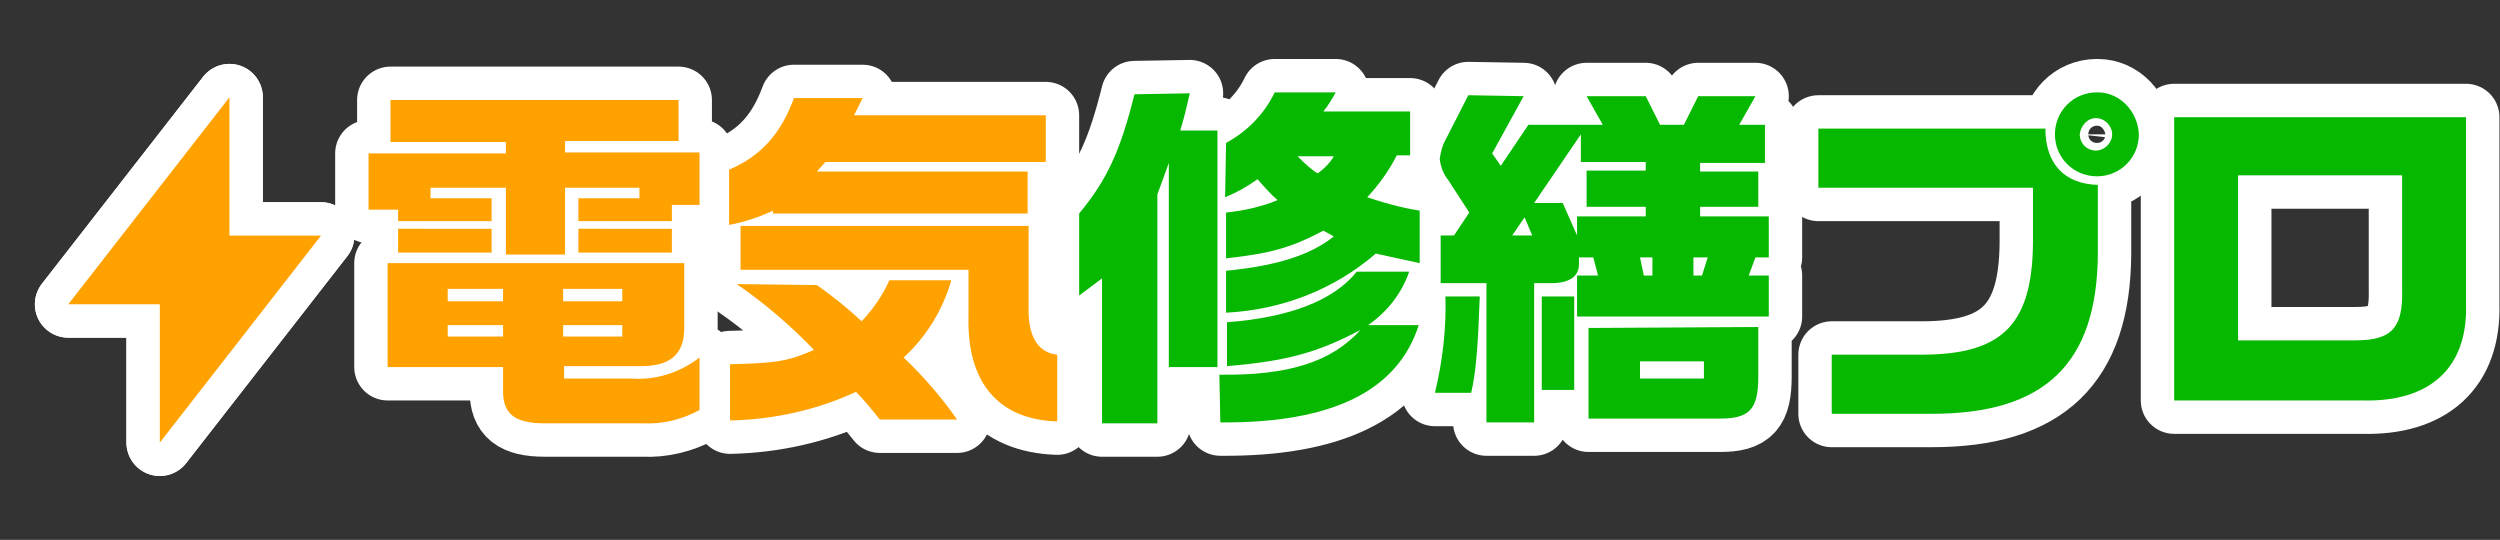
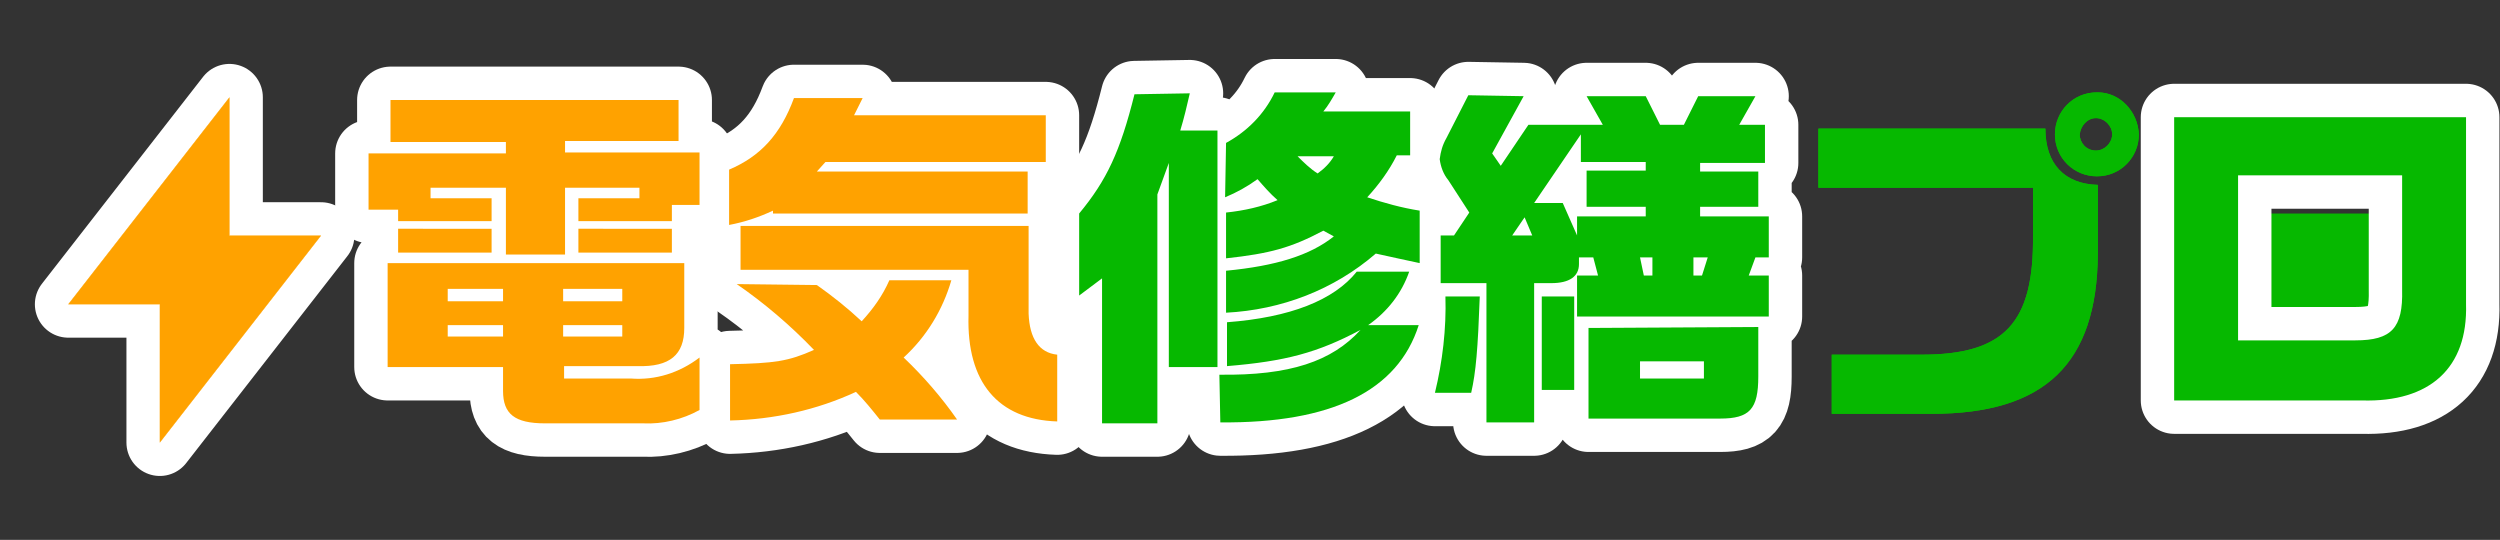
<svg xmlns="http://www.w3.org/2000/svg" version="1.1" id="レイヤー_1" x="0px" y="0px" viewBox="0 0 262.1 56.6" style="enable-background:new 0 0 262.1 56.6;" xml:space="preserve">
  <rect x="0" y="0" width="262.1" height="56.6" fill="#333333" stroke="none" />
  <style type="text/css">
	.st0{fill:#FFFFFF;}
	.st1{fill:none;stroke:#FFFFFF;stroke-width:7;stroke-linecap:round;stroke-linejoin:round;}
	.st2{fill:#FFA200;}
	.st3{fill:#06B800;}
</style>
  <g id="グループ_128" transform="translate(-369.444 -1242.301)">
    <g id="グループ_114" transform="translate(376.6 1252.502)">
      <g id="グループ_111" transform="translate(0 0)">
        <g id="グループ_110">
-           <path id="パス_8808" d="M12.2,19.1h-7l9.1-11.7V17h7l-9.1,11.7V19.1z" />
          <path id="パス_8809" class="st0" d="M11.8,15v1.6h-1.3L11.8,15 M16,19.6l-1.3,1.6v-1.6H16 M16.9,0L0,21.7h9.6v14.5l16.9-21.7      h-9.6L16.9,0L16.9,0z" />
        </g>
      </g>
      <g id="グループ_113" transform="translate(0 0)">
        <g id="グループ_112">
-           <path id="パス_8810" class="st1" d="M12.2,19.1h-7l9.1-11.7V17h7l-9.1,11.7V19.1z" />
          <path id="パス_8811" class="st1" d="M11.8,15v1.6h-1.3L11.8,15 M16,19.6l-1.3,1.6v-1.6H16 M16.9,0L0,21.7h9.6v14.5l16.9-21.7      h-9.6L16.9,0L16.9,0z" />
        </g>
      </g>
    </g>
    <g id="グループ_117" transform="translate(376.6 1252.502)">
      <g id="グループ_115" transform="translate(0 0)">
        <path id="パス_8812" class="st2" d="M9.6,36.2V21.7H0L16.9,0v14.5h9.6L9.6,36.2z" />
      </g>
      <g id="グループ_116" transform="translate(0 0)">
-         <path id="パス_8813" class="st1" d="M9.6,36.2V21.7H0L16.9,0v14.5h9.6L9.6,36.2z" />
-       </g>
+         </g>
    </g>
    <g id="グループ_120" transform="translate(408.083 1251.985)">
      <g id="グループ_118" transform="translate(0 0)">
        <path id="パス_8814" class="st2" d="M0,6.4h14.4V5.2H2.3V0.8h30.2v4.3H20.6v1.2h14.1v5.5h-2.9v1.7H22v-2.4h6.4V10h-7.8v7h-6.2     v-7H6.5v1.1h6.4v2.4H3.1v-1.2H0L0,6.4z M33.1,17.9v6.8c0,2.8-1.5,4.1-4.9,4h-7.7V30h7c2.6,0.2,5.1-0.6,7.2-2.2v5.5     c-1.8,1-3.9,1.5-5.9,1.4H18.5c-3.2,0-4.4-1-4.4-3.4v-2.5H2V17.9H33.1z M12.9,14.3v2.5H3.1v-2.5H12.9z M14.1,21.9v-1.3H8.3v1.3     H14.1z M14.1,25.6v-1.2H8.3v1.2H14.1z M26.6,21.9v-1.3h-6.2v1.3H26.6z M26.6,25.6v-1.2h-6.2v1.2H26.6z M31.8,14.3v2.5H22v-2.5     H31.8z" />
        <path id="パス_8815" class="st2" d="M51.8,0.6c-0.3,0.6-0.6,1.2-0.9,1.8H71v4.9H47.9l-0.9,1h22.1v4.4H42.4v-0.3     c-1.5,0.7-3,1.2-4.6,1.5V8.1c3.3-1.4,5.4-3.7,6.8-7.5L51.8,0.6z M47,20.2c1.7,1.2,3.2,2.4,4.7,3.8c1.2-1.3,2.2-2.7,2.9-4.3h6.5     c-0.9,3.1-2.6,5.9-5,8.1c2.1,2,4,4.2,5.6,6.5h-8.1c-0.8-1-1.6-2-2.5-2.9c-4.1,1.9-8.6,2.9-13.2,3v-5.9c4.7-0.1,6.1-0.3,8.8-1.5     c-2.5-2.6-5.2-4.9-8.1-6.9L47,20.2z M69.2,14v9.2c0.1,2.6,1.1,4.1,3,4.3v7c-6.2-0.2-9.5-4.1-9.3-11.1v-4.8H39v-4.6L69.2,14z" />
        <path id="パス_8816" class="st3" d="M86.1,0.1c-0.3,1.3-0.6,2.6-1,3.9H89v24.8h-5.1V7.4c-0.4,1.1-0.8,2.2-1.2,3.3v24h-5.8V19.5     c-0.8,0.6-1.6,1.2-2.4,1.8v-8.6c2.9-3.5,4.3-6.5,5.8-12.5L86.1,0.1z M89.2,29.6c7.4,0.1,11.8-1.4,14.8-4.7     c-4.5,2.4-7.9,3.3-14,3.8v-4.6c6.6-0.5,11.2-2.3,13.6-5.3h5.5c-0.8,2.3-2.3,4.2-4.3,5.6h5.3c-2.2,6.9-9.1,10.3-20.8,10.2     L89.2,29.6z M89.9,5.3c2.2-1.2,4-3,5.1-5.3h6.4c-0.4,0.7-0.8,1.4-1.3,2h9.1v4.6h-1.4c-0.8,1.6-1.9,3.1-3.1,4.4     c1.8,0.6,3.6,1.1,5.5,1.4v5.5c-1.9-0.4-2.3-0.5-4.6-1c-4.4,3.8-9.9,5.9-15.7,6.2v-4.4c5.2-0.5,8.8-1.6,11.3-3.6l-1.1-0.6     c-3.4,1.8-5.6,2.4-10.2,2.9v-4.8c1.9-0.2,3.7-0.6,5.4-1.3c-0.8-0.7-1.4-1.4-2.1-2.2c-1.1,0.8-2.2,1.4-3.4,1.9L89.9,5.3z      M97.4,6.7C98,7.3,98.7,8,99.5,8.5c0.7-0.5,1.3-1.1,1.7-1.8H97.4z" />
        <path id="パス_8817" class="st3" d="M116.5,21.4c-0.2,5.5-0.4,7.9-0.9,10.1h-3.8c0.8-3.3,1.2-6.7,1.1-10.1H116.5z M121.1,0.4     l-3.3,6l0.9,1.3l2.9-4.3h7.8l-1.7-3h6.2l1.5,3h2.5l1.5-3h6l-1.7,3h2.7v4h-6.8v0.9h6.1V12h-6.1v1h7.2v4.3h-1.4l-0.7,1.9h2.1v4.3     h-20.1v-4.3h2.2l-0.5-1.9h-1.5V18c0,1.3-1,2-2.9,2h-1.8v14.6h-5V20h-4.8v-5h1.4l1.6-2.4l-2.2-3.4c-0.5-0.6-0.8-1.4-0.9-2.2     c0.1-0.8,0.3-1.5,0.7-2.2l2.3-4.5L121.1,0.4z M122,15l-0.8-1.9l-1.3,1.9H122z M125.2,11.6l1.5,3.4v-2h7.2v-1h-6.2V8.2h6.2V7.3     h-6.8V4.4l-4.9,7.2L125.2,11.6z M123,21.4h3.4v9.8H123L123,21.4z M145.7,24.6v5.2c0,3.4-0.9,4.4-4,4.4h-13.8v-9.5L145.7,24.6z      M133.3,17.3l0.4,1.9h0.9v-1.9L133.3,17.3z M140,30v-1.8h-6.7V30H140z M138.9,19.2h0.9l0.6-1.9h-1.5L138.9,19.2z" />
        <path id="パス_8818" class="st3" d="M152,3.8h23.8c0,3.7,2,5.8,5.5,5.9v7.3c-0.1,11.4-5.5,16.7-17.4,16.7h-10.5v-6.2h9.4     c8.7,0,11.8-3.3,11.7-12.5v-5H152L152,3.8z M185.6,4.4c0,2.4-1.9,4.4-4.4,4.4c-2.4,0-4.4-1.9-4.4-4.4c0-2.4,1.9-4.4,4.4-4.4     c0,0,0.1,0,0.1,0C183.6,0,185.5,2,185.6,4.4z M179.4,4.4c0,0.9,0.7,1.7,1.7,1.7c0.9,0,1.7-0.8,1.7-1.7c0-0.9-0.8-1.7-1.7-1.7     C180.2,2.7,179.5,3.5,179.4,4.4L179.4,4.4z" />
-         <path id="パス_8819" class="st3" d="M219.9,2.6v19.6c0.2,6.7-3.8,10.3-10.9,10.1h-19.7V2.6H219.9z M208.3,26     c3.8,0,5-1.3,4.9-5.3v-12H196V26H208.3z" />
+         <path id="パス_8819" class="st3" d="M219.9,2.6c0.2,6.7-3.8,10.3-10.9,10.1h-19.7V2.6H219.9z M208.3,26     c3.8,0,5-1.3,4.9-5.3v-12H196V26H208.3z" />
      </g>
      <g id="グループ_119" transform="translate(0 0)">
        <path id="パス_8820" class="st1" d="M0,6.4h14.4V5.2H2.3V0.8h30.2v4.3H20.6v1.2h14.1v5.5h-2.9v1.7H22v-2.4h6.4V10h-7.8v7h-6.2     v-7H6.5v1.1h6.4v2.4H3.1v-1.2H0L0,6.4z M33.1,17.9v6.8c0,2.8-1.5,4.1-4.9,4h-7.7V30h7c2.6,0.2,5.1-0.6,7.2-2.2v5.5     c-1.8,1-3.9,1.5-5.9,1.4H18.5c-3.2,0-4.4-1-4.4-3.4v-2.5H2V17.9H33.1z M12.9,14.3v2.5H3.1v-2.5H12.9z M14.1,21.9v-1.3H8.3v1.3     H14.1z M14.1,25.6v-1.2H8.3v1.2H14.1z M26.6,21.9v-1.3h-6.2v1.3H26.6z M26.6,25.6v-1.2h-6.2v1.2H26.6z M31.8,14.3v2.5H22v-2.5     H31.8z" />
        <path id="パス_8821" class="st1" d="M51.8,0.6c-0.3,0.6-0.6,1.2-0.9,1.8H71v4.9H47.9l-0.9,1h22.1v4.4H42.4v-0.3     c-1.5,0.7-3,1.2-4.6,1.5V8.1c3.3-1.4,5.4-3.7,6.8-7.5L51.8,0.6z M47,20.2c1.7,1.2,3.2,2.4,4.7,3.8c1.2-1.3,2.2-2.7,2.9-4.3h6.5     c-0.9,3.1-2.6,5.9-5,8.1c2.1,2,4,4.2,5.6,6.5h-8.1c-0.8-1-1.6-2-2.5-2.9c-4.1,1.9-8.6,2.9-13.2,3v-5.9c4.7-0.1,6.1-0.3,8.8-1.5     c-2.5-2.6-5.2-4.9-8.1-6.9L47,20.2z M69.2,14v9.2c0.1,2.6,1.1,4.1,3,4.3v7c-6.2-0.2-9.5-4.1-9.3-11.1v-4.8H39v-4.6L69.2,14z" />
        <path id="パス_8822" class="st1" d="M86.1,0.1c-0.3,1.3-0.6,2.6-1,3.9H89v24.8h-5.1V7.4c-0.4,1.1-0.8,2.2-1.2,3.3v24h-5.8V19.5     c-0.8,0.6-1.6,1.2-2.4,1.8v-8.6c2.9-3.5,4.3-6.5,5.8-12.5L86.1,0.1z M89.2,29.6c7.4,0.1,11.8-1.4,14.8-4.7     c-4.5,2.4-7.9,3.3-14,3.8v-4.6c6.6-0.5,11.2-2.3,13.6-5.3h5.5c-0.8,2.3-2.3,4.2-4.3,5.6h5.3c-2.2,6.9-9.1,10.3-20.8,10.2     L89.2,29.6z M89.9,5.3c2.2-1.2,4-3,5.1-5.3h6.4c-0.4,0.7-0.8,1.4-1.3,2h9.1v4.6h-1.4c-0.8,1.6-1.9,3.1-3.1,4.4     c1.8,0.6,3.6,1.1,5.5,1.4v5.5c-1.9-0.4-2.3-0.5-4.6-1c-4.4,3.8-9.9,5.9-15.7,6.2v-4.4c5.2-0.5,8.8-1.6,11.3-3.6l-1.1-0.6     c-3.4,1.8-5.6,2.4-10.2,2.9v-4.8c1.9-0.2,3.7-0.6,5.4-1.3c-0.8-0.7-1.4-1.4-2.1-2.2c-1.1,0.8-2.2,1.4-3.4,1.9L89.9,5.3z      M97.4,6.7C98,7.3,98.7,8,99.5,8.5c0.7-0.5,1.3-1.1,1.7-1.8H97.4z" />
        <path id="パス_8823" class="st1" d="M116.5,21.4c-0.2,5.5-0.4,7.9-0.9,10.1h-3.8c0.8-3.3,1.2-6.7,1.1-10.1H116.5z M121.1,0.4     l-3.3,6l0.9,1.3l2.9-4.3h7.8l-1.7-3h6.2l1.5,3h2.5l1.5-3h6l-1.7,3h2.7v4h-6.8v0.9h6.1V12h-6.1v1h7.2v4.3h-1.4l-0.7,1.9h2.1v4.3     h-20.1v-4.3h2.2l-0.5-1.9h-1.5V18c0,1.3-1,2-2.9,2h-1.8v14.6h-5V20h-4.8v-5h1.4l1.6-2.4l-2.2-3.4c-0.5-0.6-0.8-1.4-0.9-2.2     c0.1-0.8,0.3-1.5,0.7-2.2l2.3-4.5L121.1,0.4z M122,15l-0.8-1.9l-1.3,1.9H122z M125.2,11.6l1.5,3.4v-2h7.2v-1h-6.2V8.2h6.2V7.3     h-6.8V4.4l-4.9,7.2L125.2,11.6z M123,21.4h3.4v9.8H123L123,21.4z M145.7,24.6v5.2c0,3.4-0.9,4.4-4,4.4h-13.8v-9.5L145.7,24.6z      M133.3,17.3l0.4,1.9h0.9v-1.9L133.3,17.3z M140,30v-1.8h-6.7V30H140z M138.9,19.2h0.9l0.6-1.9h-1.5L138.9,19.2z" />
-         <path id="パス_8824" class="st1" d="M152,3.8h23.8c0,3.7,2,5.8,5.5,5.9v7.3c-0.1,11.4-5.5,16.7-17.4,16.7h-10.5v-6.2h9.4     c8.7,0,11.8-3.3,11.7-12.5v-5H152L152,3.8z M185.6,4.4c0,2.4-1.9,4.4-4.4,4.4c-2.4,0-4.4-1.9-4.4-4.4c0-2.4,1.9-4.4,4.4-4.4     c0,0,0.1,0,0.1,0C183.6,0,185.5,2,185.6,4.4z M179.4,4.4c0,0.9,0.7,1.7,1.7,1.7c0.9,0,1.7-0.8,1.7-1.7c0-0.9-0.8-1.7-1.7-1.7     C180.2,2.7,179.5,3.5,179.4,4.4L179.4,4.4z" />
        <path id="パス_8825" class="st1" d="M219.9,2.6v19.6c0.2,6.7-3.8,10.3-10.9,10.1h-19.7V2.6H219.9z M208.3,26     c3.8,0,5-1.3,4.9-5.3v-12H196V26H208.3z" />
      </g>
    </g>
    <g id="グループ_123" transform="translate(376.6 1252.502)">
      <g id="グループ_122" transform="translate(0 0)">
        <g id="グループ_121">
          <path id="パス_8826" d="M12.2,19.1h-7l9.1-11.7V17h7l-9.1,11.7V19.1z" />
          <path id="パス_8827" class="st0" d="M11.8,15v1.6h-1.3L11.8,15 M16,19.6l-1.3,1.6v-1.6H16 M16.9,0L0,21.7h9.6v14.5l16.9-21.7      h-9.6L16.9,0L16.9,0z" />
        </g>
      </g>
    </g>
    <g id="グループ_125" transform="translate(376.6 1252.502)">
      <g id="グループ_124" transform="translate(0 0)">
        <path id="パス_8828" class="st2" d="M9.6,36.2V21.7H0L16.9,0v14.5h9.6L9.6,36.2z" />
      </g>
    </g>
    <g id="グループ_127" transform="translate(408.083 1251.985)">
      <g id="グループ_126" transform="translate(0 0)">
        <path id="パス_8829" class="st2" d="M0,6.4h14.4V5.2H2.3V0.8h30.2v4.3H20.6v1.2h14.1v5.5h-2.9v1.7H22v-2.4h6.4V10h-7.8v7h-6.2     v-7H6.5v1.1h6.4v2.4H3.1v-1.2H0L0,6.4z M33.1,17.9v6.8c0,2.8-1.5,4.1-4.9,4h-7.7V30h7c2.6,0.2,5.1-0.6,7.2-2.2v5.5     c-1.8,1-3.9,1.5-5.9,1.4H18.5c-3.2,0-4.4-1-4.4-3.4v-2.5H2V17.9H33.1z M12.9,14.3v2.5H3.1v-2.5H12.9z M14.1,21.9v-1.3H8.3v1.3     H14.1z M14.1,25.6v-1.2H8.3v1.2H14.1z M26.6,21.9v-1.3h-6.2v1.3H26.6z M26.6,25.6v-1.2h-6.2v1.2H26.6z M31.8,14.3v2.5H22v-2.5     H31.8z" />
        <path id="パス_8830" class="st2" d="M51.8,0.6c-0.3,0.6-0.6,1.2-0.9,1.8H71v4.9H47.9l-0.9,1h22.1v4.4H42.4v-0.3     c-1.5,0.7-3,1.2-4.6,1.5V8.1c3.3-1.4,5.4-3.7,6.8-7.5L51.8,0.6z M47,20.2c1.7,1.2,3.2,2.4,4.7,3.8c1.2-1.3,2.2-2.7,2.9-4.3h6.5     c-0.9,3.1-2.6,5.9-5,8.1c2.1,2,4,4.2,5.6,6.5h-8.1c-0.8-1-1.6-2-2.5-2.9c-4.1,1.9-8.6,2.9-13.2,3v-5.9c4.7-0.1,6.1-0.3,8.8-1.5     c-2.5-2.6-5.2-4.9-8.1-6.9L47,20.2z M69.2,14v9.2c0.1,2.6,1.1,4.1,3,4.3v7c-6.2-0.2-9.5-4.1-9.3-11.1v-4.8H39v-4.6L69.2,14z" />
        <path id="パス_8831" class="st3" d="M86.1,0.1c-0.3,1.3-0.6,2.6-1,3.9H89v24.8h-5.1V7.4c-0.4,1.1-0.8,2.2-1.2,3.3v24h-5.8V19.5     c-0.8,0.6-1.6,1.2-2.4,1.8v-8.6c2.9-3.5,4.3-6.5,5.8-12.5L86.1,0.1z M89.2,29.6c7.4,0.1,11.8-1.4,14.8-4.7     c-4.5,2.4-7.9,3.3-14,3.8v-4.6c6.6-0.5,11.2-2.3,13.6-5.3h5.5c-0.8,2.3-2.3,4.2-4.3,5.6h5.3c-2.2,6.9-9.1,10.3-20.8,10.2     L89.2,29.6z M89.9,5.3c2.2-1.2,4-3,5.1-5.3h6.4c-0.4,0.7-0.8,1.4-1.3,2h9.1v4.6h-1.4c-0.8,1.6-1.9,3.1-3.1,4.4     c1.8,0.6,3.6,1.1,5.5,1.4v5.5c-1.9-0.4-2.3-0.5-4.6-1c-4.4,3.8-9.9,5.9-15.7,6.2v-4.4c5.2-0.5,8.8-1.6,11.3-3.6l-1.1-0.6     c-3.4,1.8-5.6,2.4-10.2,2.9v-4.8c1.9-0.2,3.7-0.6,5.4-1.3c-0.8-0.7-1.4-1.4-2.1-2.2c-1.1,0.8-2.2,1.4-3.4,1.9L89.9,5.3z      M97.4,6.7C98,7.3,98.7,8,99.5,8.5c0.7-0.5,1.3-1.1,1.7-1.8H97.4z" />
        <path id="パス_8832" class="st3" d="M116.5,21.4c-0.2,5.5-0.4,7.9-0.9,10.1h-3.8c0.8-3.3,1.2-6.7,1.1-10.1H116.5z M121.1,0.4     l-3.3,6l0.9,1.3l2.9-4.3h7.8l-1.7-3h6.2l1.5,3h2.5l1.5-3h6l-1.7,3h2.7v4h-6.8v0.9h6.1V12h-6.1v1h7.2v4.3h-1.4l-0.7,1.9h2.1v4.3     h-20.1v-4.3h2.2l-0.5-1.9h-1.5V18c0,1.3-1,2-2.9,2h-1.8v14.6h-5V20h-4.8v-5h1.4l1.6-2.4l-2.2-3.4c-0.5-0.6-0.8-1.4-0.9-2.2     c0.1-0.8,0.3-1.5,0.7-2.2l2.3-4.5L121.1,0.4z M122,15l-0.8-1.9l-1.3,1.9H122z M125.2,11.6l1.5,3.4v-2h7.2v-1h-6.2V8.2h6.2V7.3     h-6.8V4.4l-4.9,7.2L125.2,11.6z M123,21.4h3.4v9.8H123L123,21.4z M145.7,24.6v5.2c0,3.4-0.9,4.4-4,4.4h-13.8v-9.5L145.7,24.6z      M133.3,17.3l0.4,1.9h0.9v-1.9L133.3,17.3z M140,30v-1.8h-6.7V30H140z M138.9,19.2h0.9l0.6-1.9h-1.5L138.9,19.2z" />
        <path id="パス_8833" class="st3" d="M152,3.8h23.8c0,3.7,2,5.8,5.5,5.9v7.3c-0.1,11.4-5.5,16.7-17.4,16.7h-10.5v-6.2h9.4     c8.7,0,11.8-3.3,11.7-12.5v-5H152L152,3.8z M185.6,4.4c0,2.4-1.9,4.4-4.4,4.4c-2.4,0-4.4-1.9-4.4-4.4c0-2.4,1.9-4.4,4.4-4.4     c0,0,0.1,0,0.1,0C183.6,0,185.5,2,185.6,4.4z M179.4,4.4c0,0.9,0.7,1.7,1.7,1.7c0.9,0,1.7-0.8,1.7-1.7c0-0.9-0.8-1.7-1.7-1.7     C180.2,2.7,179.5,3.5,179.4,4.4L179.4,4.4z" />
        <path id="パス_8834" class="st3" d="M219.9,2.6v19.6c0.2,6.7-3.8,10.3-10.9,10.1h-19.7V2.6H219.9z M208.3,26     c3.8,0,5-1.3,4.9-5.3v-12H196V26H208.3z" />
      </g>
    </g>
  </g>
</svg>